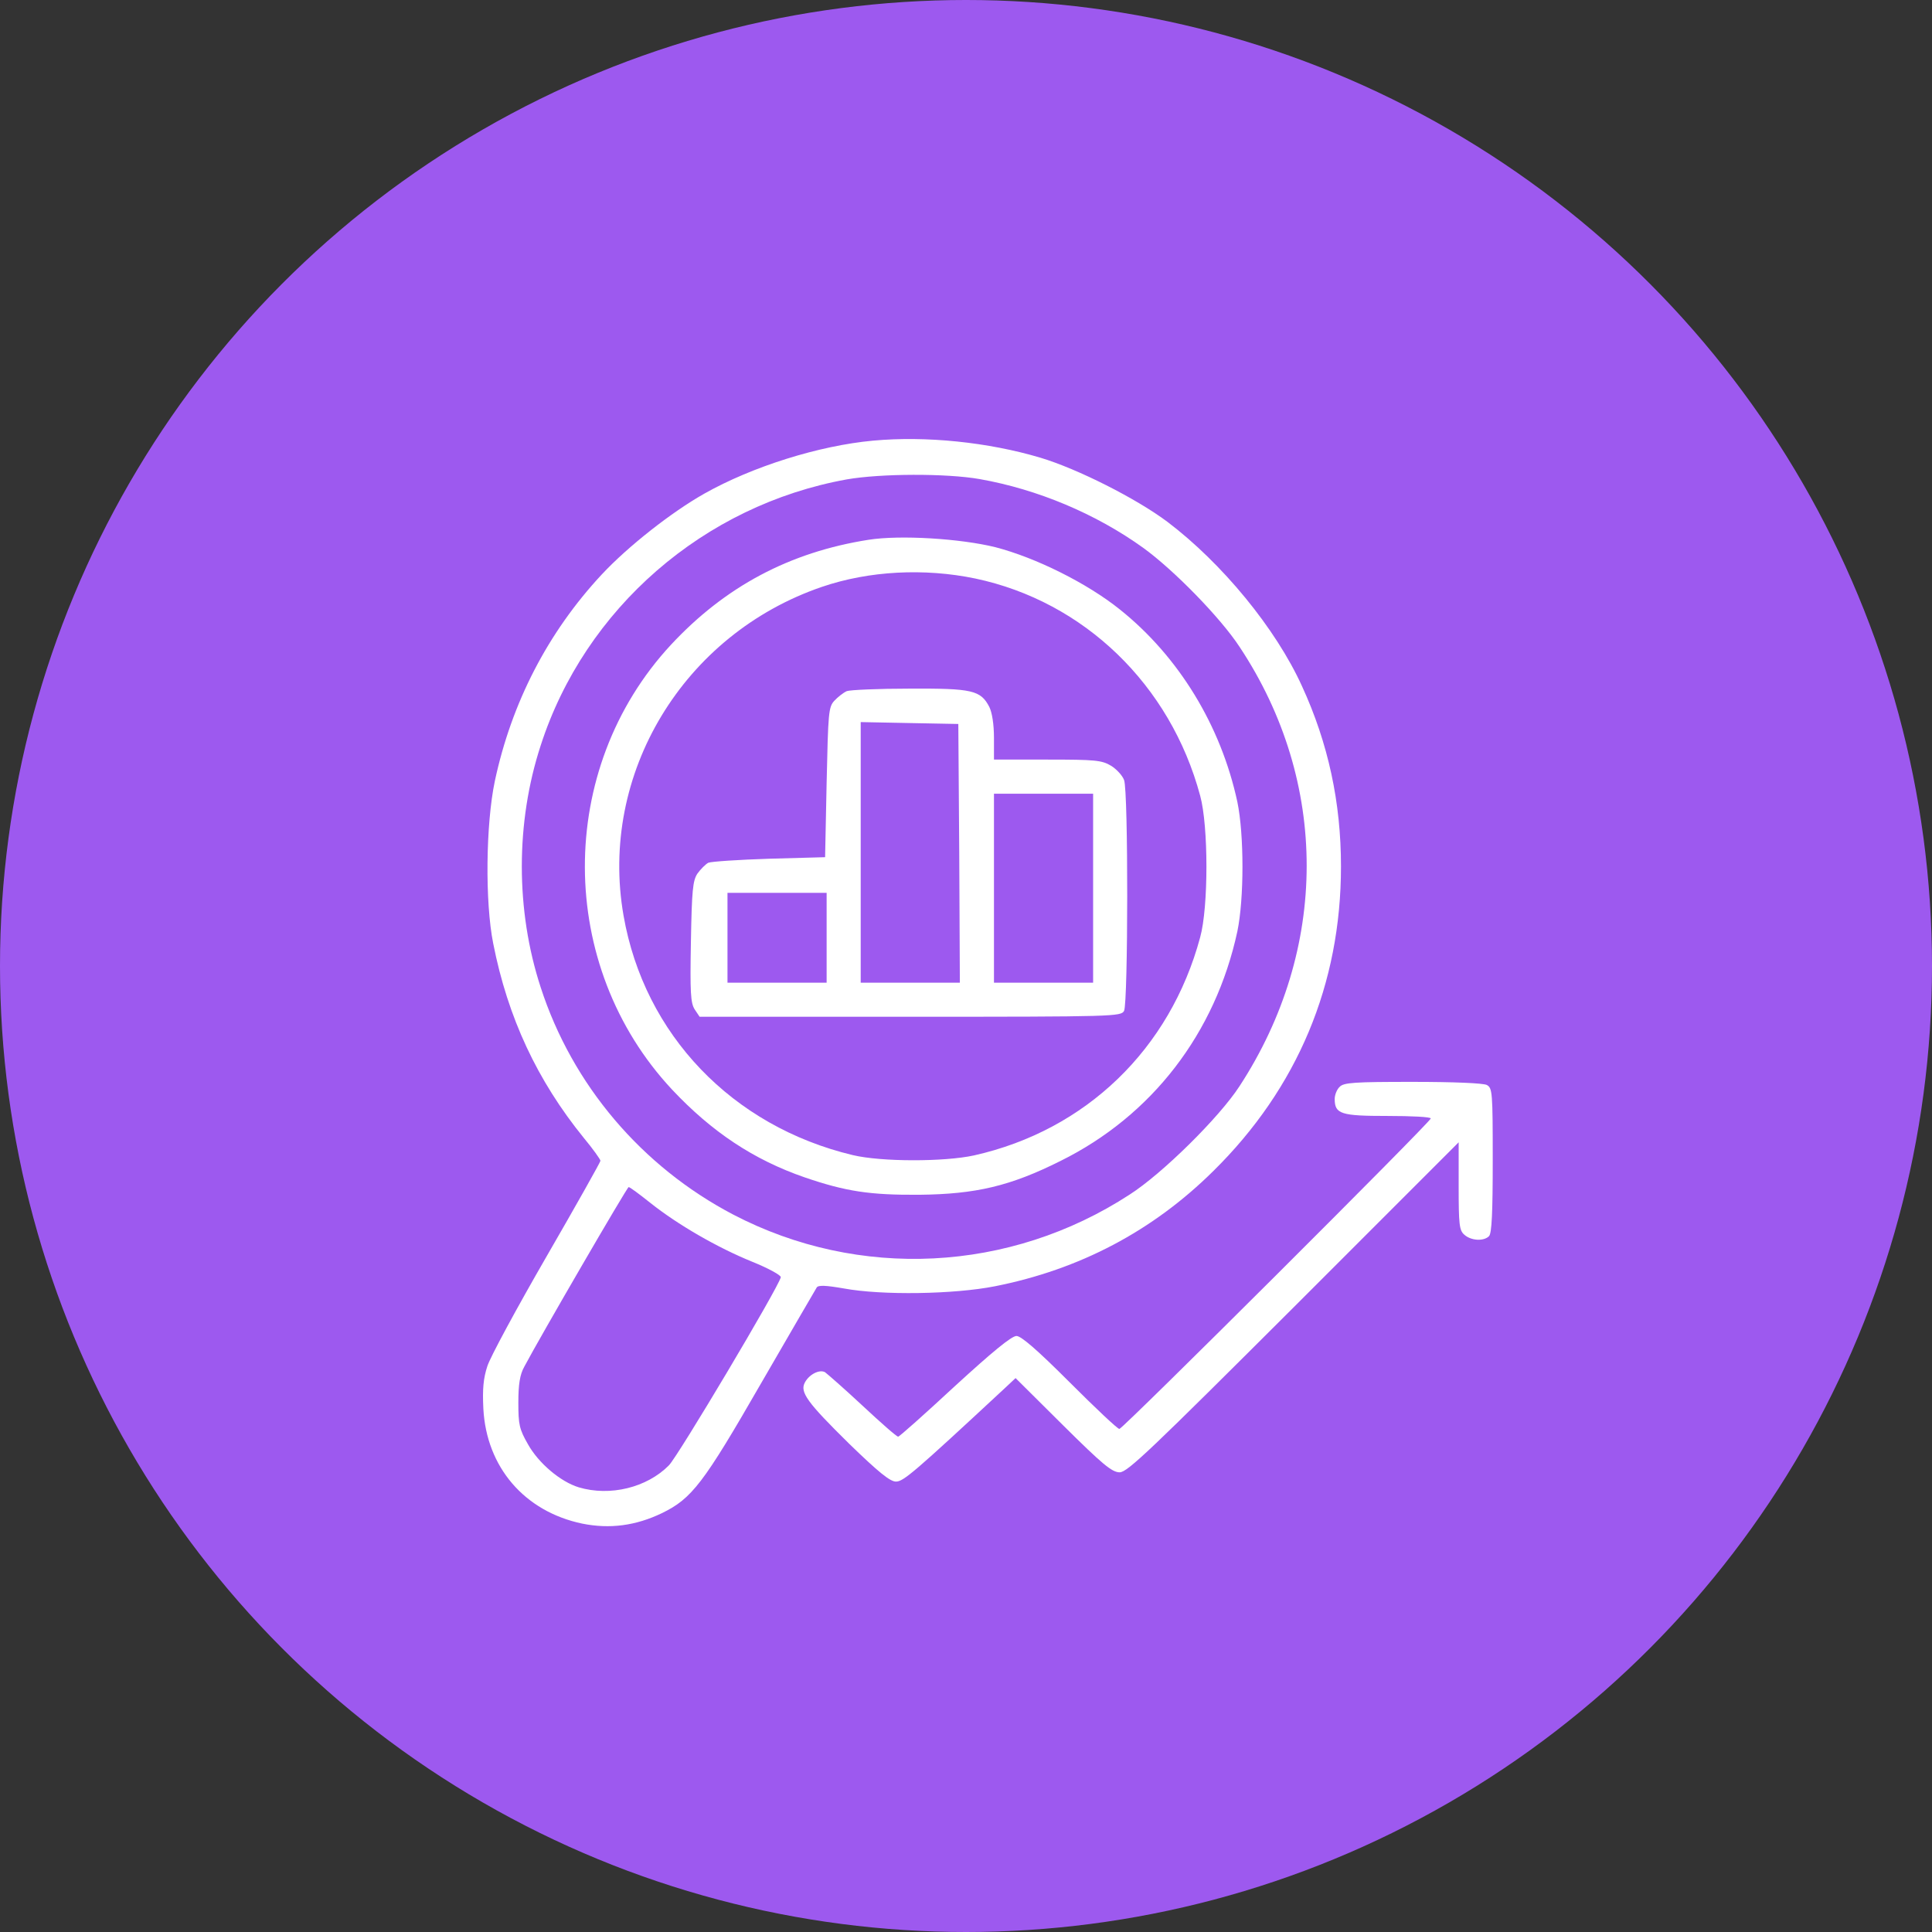
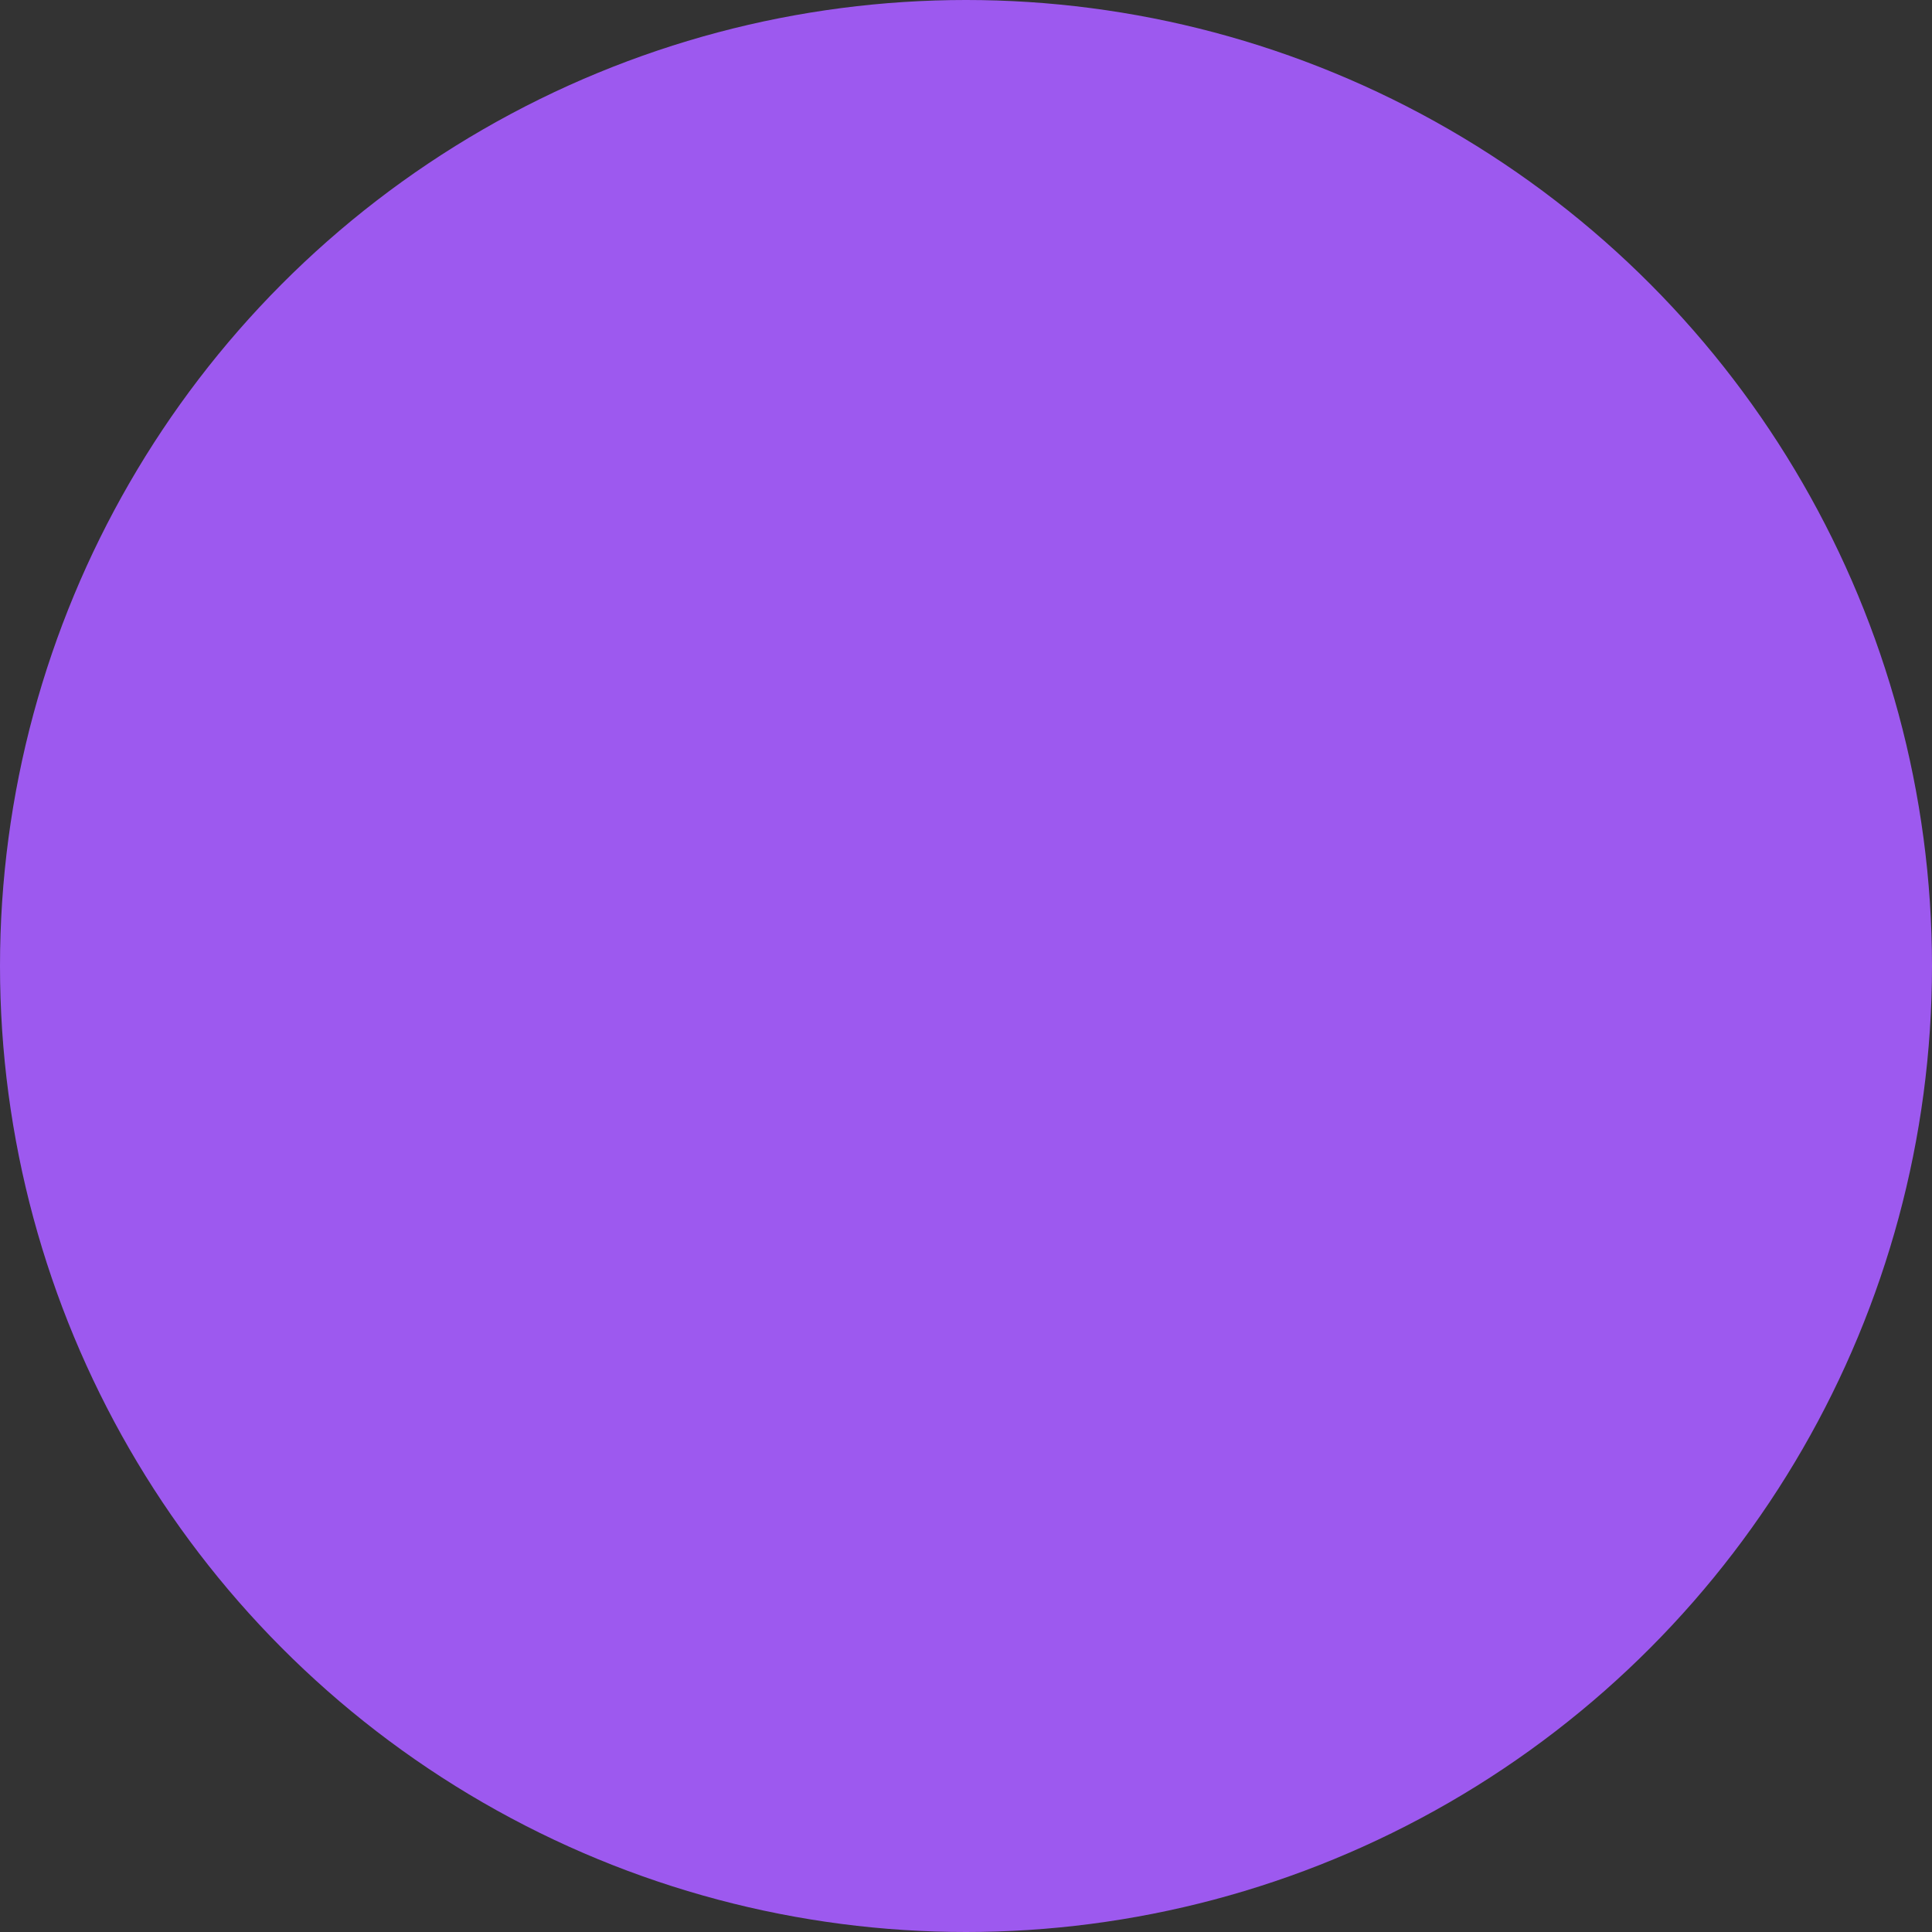
<svg xmlns="http://www.w3.org/2000/svg" width="44" height="44" viewBox="0 0 44 44" fill="none">
  <rect x="0" y="0" width="44" height="44" fill="#333333" stroke="none" />
  <circle cx="22" cy="22" r="22" fill="#9D59EF" />
-   <path d="M19.878 10.036C18.657 10.149 17.14 10.622 16.039 11.243C15.291 11.666 14.303 12.442 13.703 13.085C12.475 14.404 11.65 16.006 11.269 17.791C11.064 18.765 11.043 20.543 11.233 21.489C11.565 23.175 12.235 24.608 13.294 25.913C13.506 26.168 13.675 26.407 13.675 26.436C13.675 26.464 13.124 27.445 12.447 28.616C11.77 29.788 11.163 30.91 11.099 31.114C11.008 31.389 10.986 31.636 11.008 32.081C11.078 33.415 11.946 34.424 13.259 34.699C13.887 34.826 14.479 34.748 15.079 34.459C15.757 34.127 16.018 33.789 17.33 31.509C18.001 30.352 18.572 29.364 18.6 29.322C18.636 29.265 18.805 29.272 19.214 29.343C20.089 29.505 21.733 29.477 22.658 29.294C24.584 28.913 26.25 28.038 27.633 26.669C29.552 24.777 30.54 22.413 30.54 19.732C30.54 18.278 30.251 16.93 29.651 15.625C29.058 14.319 27.837 12.831 26.588 11.885C25.883 11.356 24.542 10.678 23.695 10.424C22.51 10.071 21.091 9.923 19.878 10.036ZM22.312 10.911C23.632 11.144 24.958 11.701 26.038 12.478C26.73 12.979 27.795 14.066 28.233 14.736C30.272 17.812 30.265 21.623 28.226 24.742C27.767 25.448 26.476 26.725 25.728 27.205C22.997 28.983 19.56 29.152 16.702 27.663C14.614 26.57 13.033 24.707 12.313 22.484C11.741 20.734 11.741 18.73 12.313 16.98C13.322 13.854 16.032 11.504 19.285 10.918C20.047 10.784 21.55 10.777 22.312 10.911ZM14.811 27.395C15.432 27.889 16.335 28.412 17.133 28.736C17.5 28.884 17.796 29.047 17.782 29.089C17.725 29.329 15.439 33.168 15.234 33.372C14.733 33.88 13.894 34.085 13.181 33.873C12.765 33.746 12.264 33.323 12.024 32.892C11.826 32.547 11.805 32.441 11.805 31.94C11.805 31.53 11.84 31.305 11.939 31.128C12.285 30.472 14.282 27.035 14.317 27.035C14.345 27.035 14.564 27.198 14.811 27.395Z" fill="white" />
-   <path d="M19.782 12.293C17.983 12.575 16.515 13.358 15.28 14.685C12.655 17.515 12.669 21.996 15.309 24.818C16.212 25.778 17.164 26.413 18.329 26.815C19.26 27.133 19.804 27.218 20.94 27.21C22.224 27.196 23.007 27.013 24.15 26.441C26.232 25.411 27.679 23.534 28.18 21.212C28.335 20.465 28.335 19.011 28.18 18.263C27.806 16.527 26.846 14.953 25.505 13.881C24.757 13.281 23.593 12.702 22.669 12.462C21.871 12.265 20.502 12.18 19.782 12.293ZM22.21 13.175C24.687 13.697 26.655 15.595 27.333 18.122C27.523 18.813 27.523 20.662 27.333 21.346C26.648 23.894 24.729 25.743 22.182 26.314C21.504 26.462 20.072 26.462 19.422 26.307C16.677 25.651 14.673 23.562 14.201 20.853C13.636 17.628 15.563 14.445 18.717 13.366C19.79 12.999 21.053 12.935 22.21 13.175Z" fill="white" />
-   <path d="M19.285 15.74C19.207 15.775 19.08 15.874 19.002 15.959C18.868 16.1 18.861 16.241 18.826 17.822L18.791 19.522L17.52 19.557C16.822 19.579 16.194 19.621 16.13 19.649C16.067 19.684 15.954 19.797 15.883 19.896C15.777 20.058 15.756 20.277 15.735 21.449C15.714 22.606 15.728 22.839 15.82 22.987L15.933 23.156H20.731C25.396 23.156 25.53 23.149 25.6 23.022C25.692 22.839 25.699 18.012 25.6 17.765C25.565 17.666 25.431 17.518 25.304 17.44C25.092 17.313 24.944 17.299 23.857 17.299H22.637V16.805C22.637 16.495 22.594 16.227 22.531 16.1C22.333 15.719 22.142 15.676 20.717 15.683C20.004 15.683 19.362 15.712 19.285 15.74ZM21.846 19.43L21.86 22.38H20.731H19.602V19.416V16.445L20.717 16.467L21.825 16.488L21.846 19.43ZM24.895 20.228V22.38H23.766H22.637V20.228V18.076H23.766H24.895V20.228ZM18.826 21.357V22.38H17.697H16.568V21.357V20.334H17.697H18.826V21.357Z" fill="white" />
-   <path d="M30.51 24.752C30.447 24.809 30.397 24.936 30.397 25.027C30.397 25.373 30.538 25.415 31.604 25.415C32.14 25.415 32.585 25.437 32.585 25.472C32.585 25.549 25.571 32.543 25.493 32.543C25.451 32.543 24.943 32.063 24.364 31.484C23.623 30.743 23.256 30.426 23.15 30.426C23.037 30.426 22.593 30.793 21.746 31.569C21.061 32.204 20.483 32.719 20.455 32.719C20.419 32.719 20.059 32.401 19.643 32.013C19.227 31.625 18.839 31.287 18.789 31.251C18.662 31.181 18.429 31.301 18.331 31.484C18.211 31.703 18.38 31.936 19.34 32.881C20.01 33.531 20.271 33.742 20.405 33.742C20.575 33.742 20.814 33.538 22.903 31.597L23.129 31.385L24.209 32.458C25.105 33.347 25.324 33.531 25.5 33.531C25.677 33.531 26.22 33.008 29.459 29.776L33.22 26.015V27.01C33.22 27.885 33.234 28.019 33.347 28.118C33.502 28.259 33.792 28.273 33.911 28.153C33.975 28.09 33.996 27.61 33.996 26.424C33.996 24.879 33.989 24.78 33.862 24.71C33.778 24.667 33.107 24.639 32.169 24.639C30.856 24.639 30.602 24.653 30.51 24.752Z" fill="white" />
</svg>